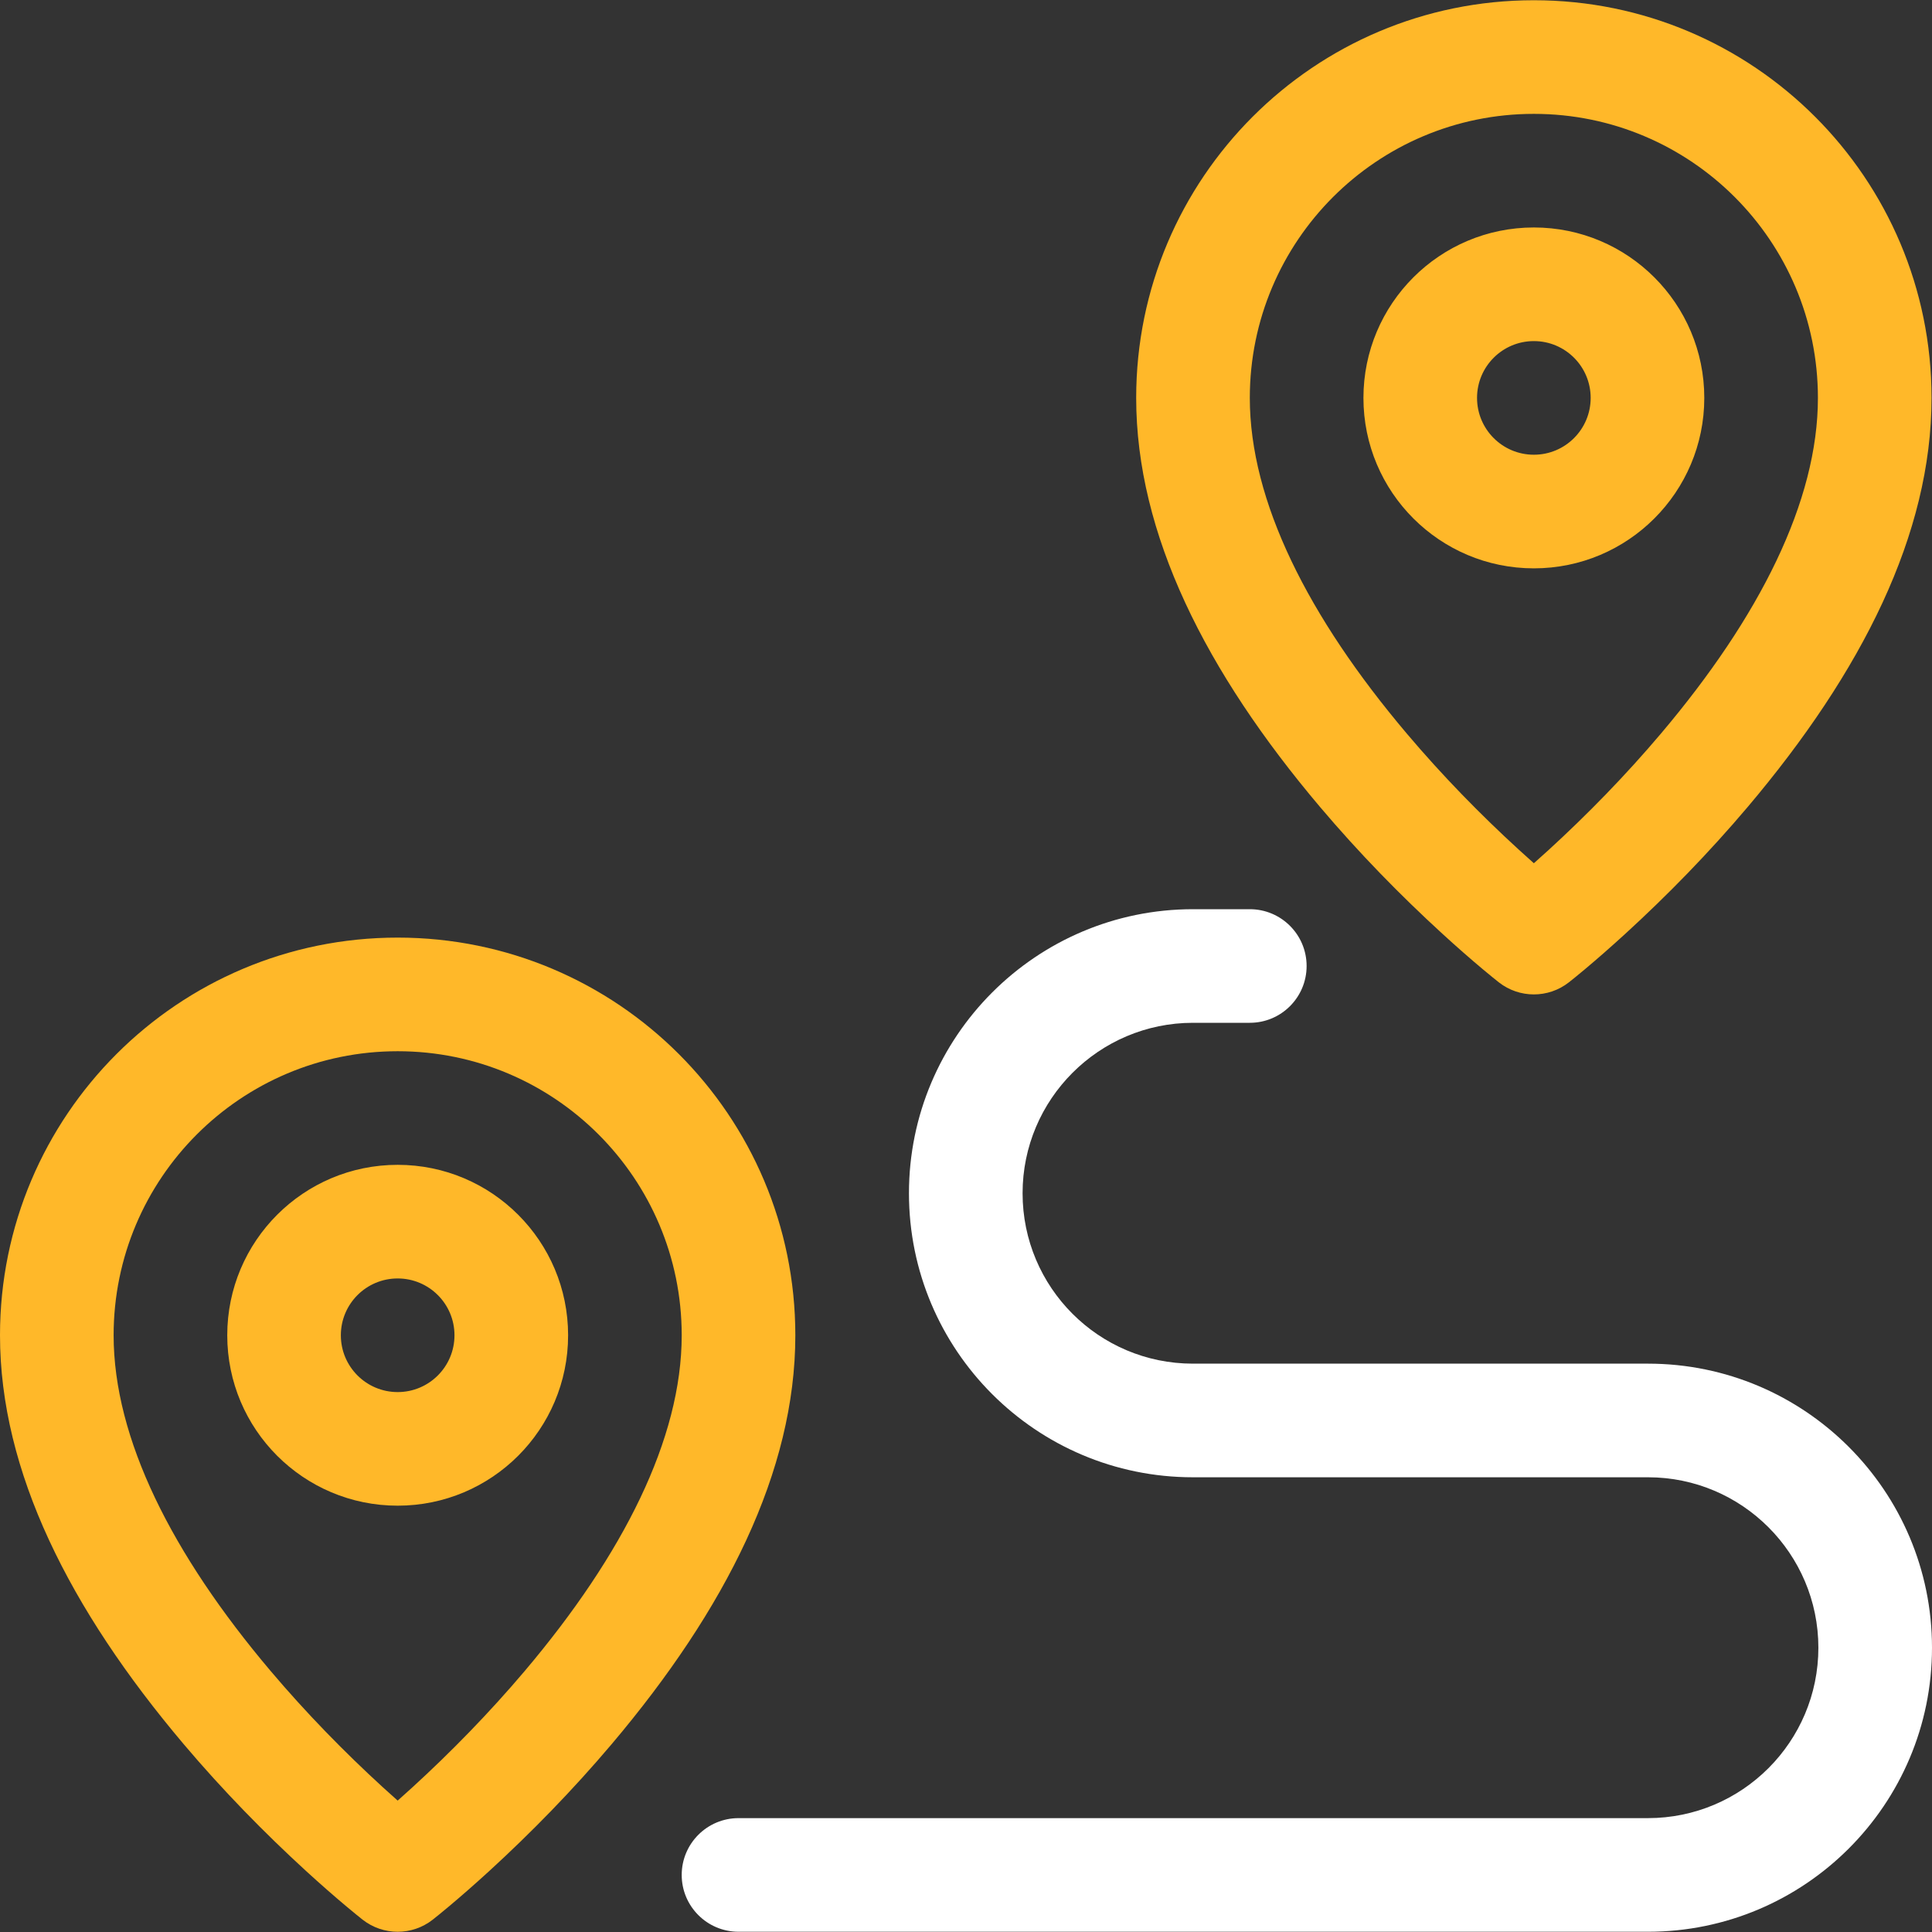
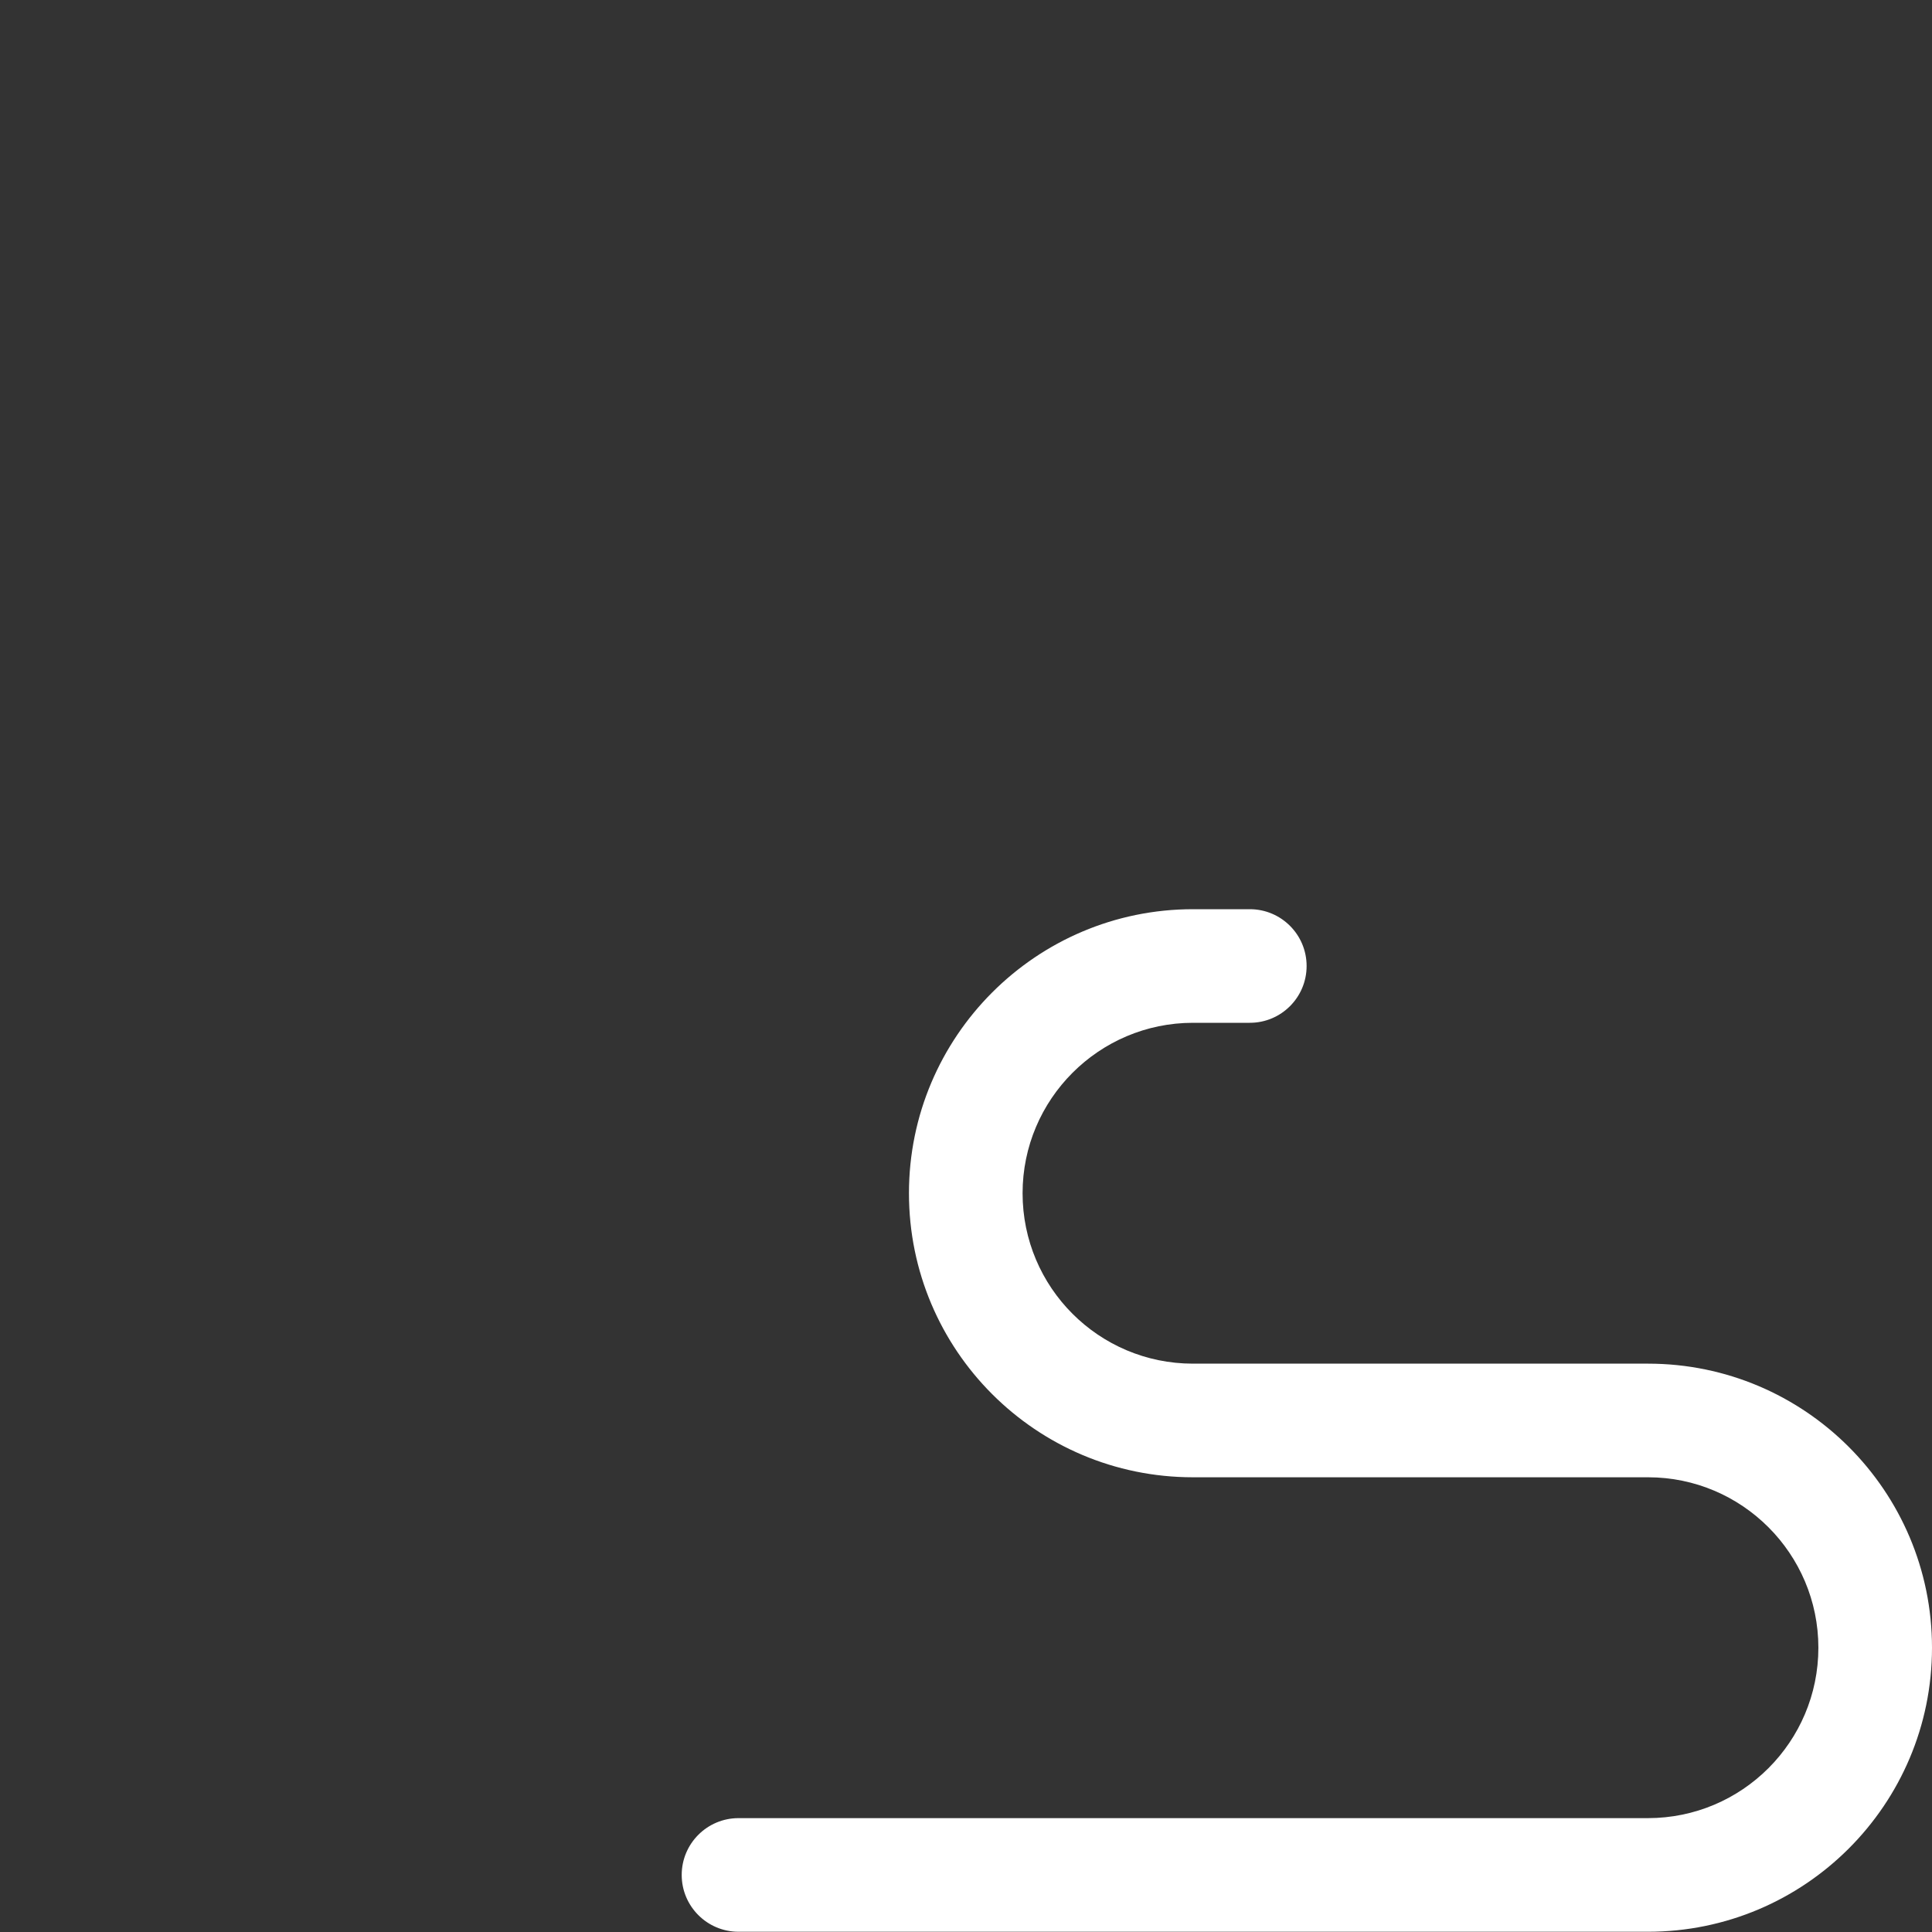
<svg xmlns="http://www.w3.org/2000/svg" width="80" height="80" viewBox="0 0 80 80" fill="none">
  <rect x="0" y="0" width="80" height="80" fill="#333333" stroke="none" />
-   <path d="M64.962 40.678C64.111 41.343 62.917 41.343 62.066 40.678C61.935 40.575 61.707 40.391 61.396 40.131C60.888 39.705 60.325 39.213 59.721 38.66C57.997 37.083 56.274 35.323 54.661 33.416C49.924 27.816 47.047 22.107 47.047 16.476C47.047 7.382 54.419 0.01 63.514 0.01C72.608 0.01 79.981 7.382 79.981 16.476C79.981 22.107 77.103 27.816 72.367 33.416C70.754 35.323 69.031 37.083 67.307 38.66C66.702 39.213 66.139 39.705 65.632 40.131C65.321 40.391 65.093 40.575 64.962 40.678ZM64.132 35.189C65.716 33.739 67.301 32.12 68.775 30.377C72.86 25.548 75.276 20.754 75.276 16.477C75.276 9.981 70.01 4.715 63.514 4.715C57.018 4.715 51.752 9.981 51.752 16.477C51.752 20.754 54.168 25.548 58.253 30.377C59.727 32.12 61.312 33.74 62.897 35.189C63.109 35.383 63.315 35.568 63.514 35.745C63.713 35.568 63.919 35.383 64.132 35.189ZM63.514 23.534C59.616 23.534 56.457 20.374 56.457 16.477C56.457 12.579 59.616 9.419 63.514 9.419C67.411 9.419 70.571 12.579 70.571 16.477C70.571 20.374 67.411 23.534 63.514 23.534ZM63.514 18.829C64.813 18.829 65.866 17.776 65.866 16.476C65.866 15.177 64.813 14.124 63.514 14.124C62.215 14.124 61.161 15.177 61.161 16.476C61.161 17.776 62.215 18.829 63.514 18.829ZM17.915 79.492C17.064 80.157 15.869 80.157 15.018 79.492C14.887 79.389 14.659 79.205 14.349 78.945C13.841 78.519 13.278 78.027 12.673 77.474C10.95 75.897 9.227 74.137 7.613 72.23C2.877 66.63 0 60.921 0 55.291C0 46.196 7.372 38.824 16.467 38.824C25.561 38.824 32.933 46.196 32.933 55.291C32.933 60.921 30.056 66.63 25.32 72.23C23.706 74.137 21.983 75.897 20.26 77.474C19.655 78.027 19.092 78.519 18.584 78.945C18.273 79.205 18.046 79.389 17.915 79.492ZM17.084 74.003C18.668 72.554 20.253 70.934 21.728 69.192C25.813 64.362 28.228 59.568 28.228 55.291C28.228 48.795 22.962 43.529 16.467 43.529C9.971 43.529 4.705 48.795 4.705 55.291C4.705 59.568 7.12 64.362 11.206 69.192C12.68 70.934 14.265 72.554 15.849 74.003C16.061 74.197 16.267 74.382 16.467 74.559C16.666 74.382 16.872 74.197 17.084 74.003ZM16.467 62.347C12.569 62.347 9.41 59.188 9.41 55.291C9.41 51.393 12.569 48.233 16.467 48.233C20.364 48.233 23.524 51.393 23.524 55.291C23.524 59.188 20.364 62.347 16.467 62.347ZM16.467 57.643C17.766 57.643 18.819 56.59 18.819 55.291C18.819 53.991 17.766 52.938 16.467 52.938C15.167 52.938 14.114 53.991 14.114 55.291C14.114 56.59 15.167 57.643 16.467 57.643Z" fill="#FFB829" />
  <path d="M51.752 37.648C53.051 37.648 54.104 38.701 54.104 40C54.104 41.299 53.051 42.352 51.752 42.352H49.4C45.506 42.352 42.343 45.518 42.343 49.409C42.343 53.307 45.5 56.466 49.396 56.466H68.242C74.733 56.466 80 61.74 80 68.228C80 74.723 74.73 79.99 68.236 79.99H30.581C29.282 79.99 28.228 78.937 28.228 77.638C28.228 76.338 29.282 75.285 30.581 75.285H68.236C72.132 75.285 75.295 72.124 75.295 68.228C75.295 64.337 72.133 61.171 68.242 61.171H49.396C42.901 61.171 37.638 55.905 37.638 49.409C37.638 42.921 42.907 37.648 49.4 37.648H51.752Z" fill="white" />
</svg>